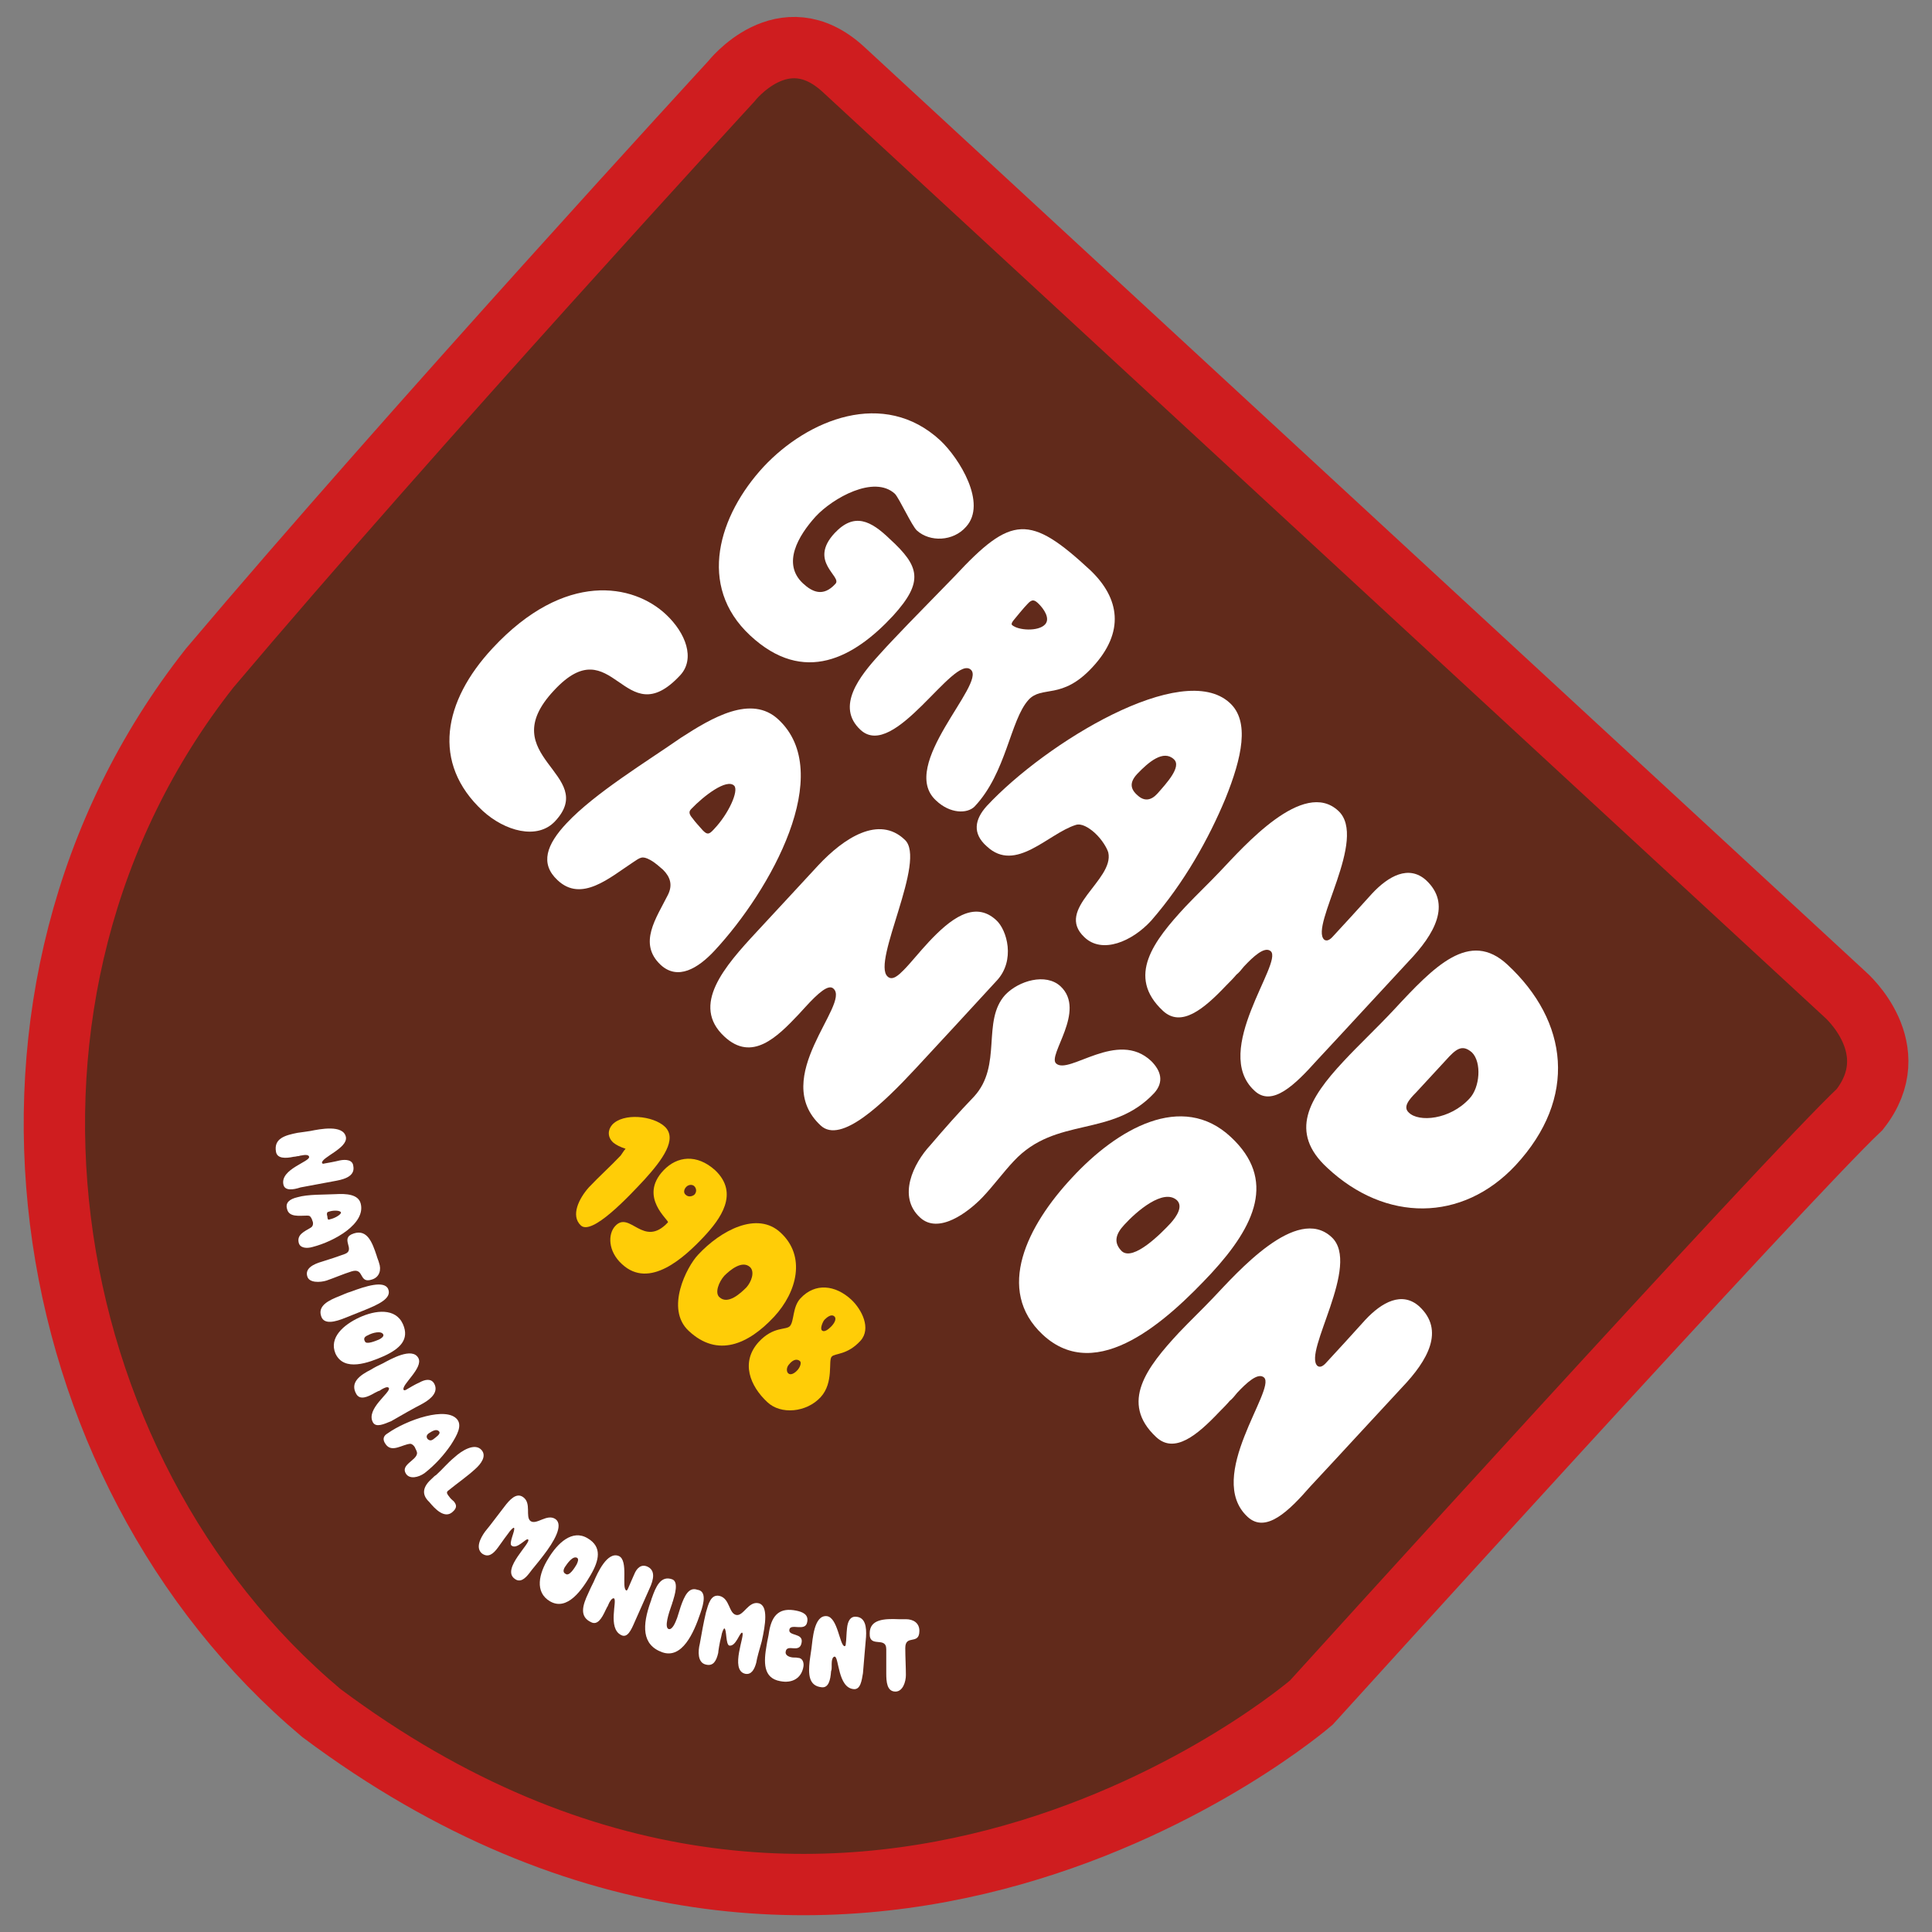
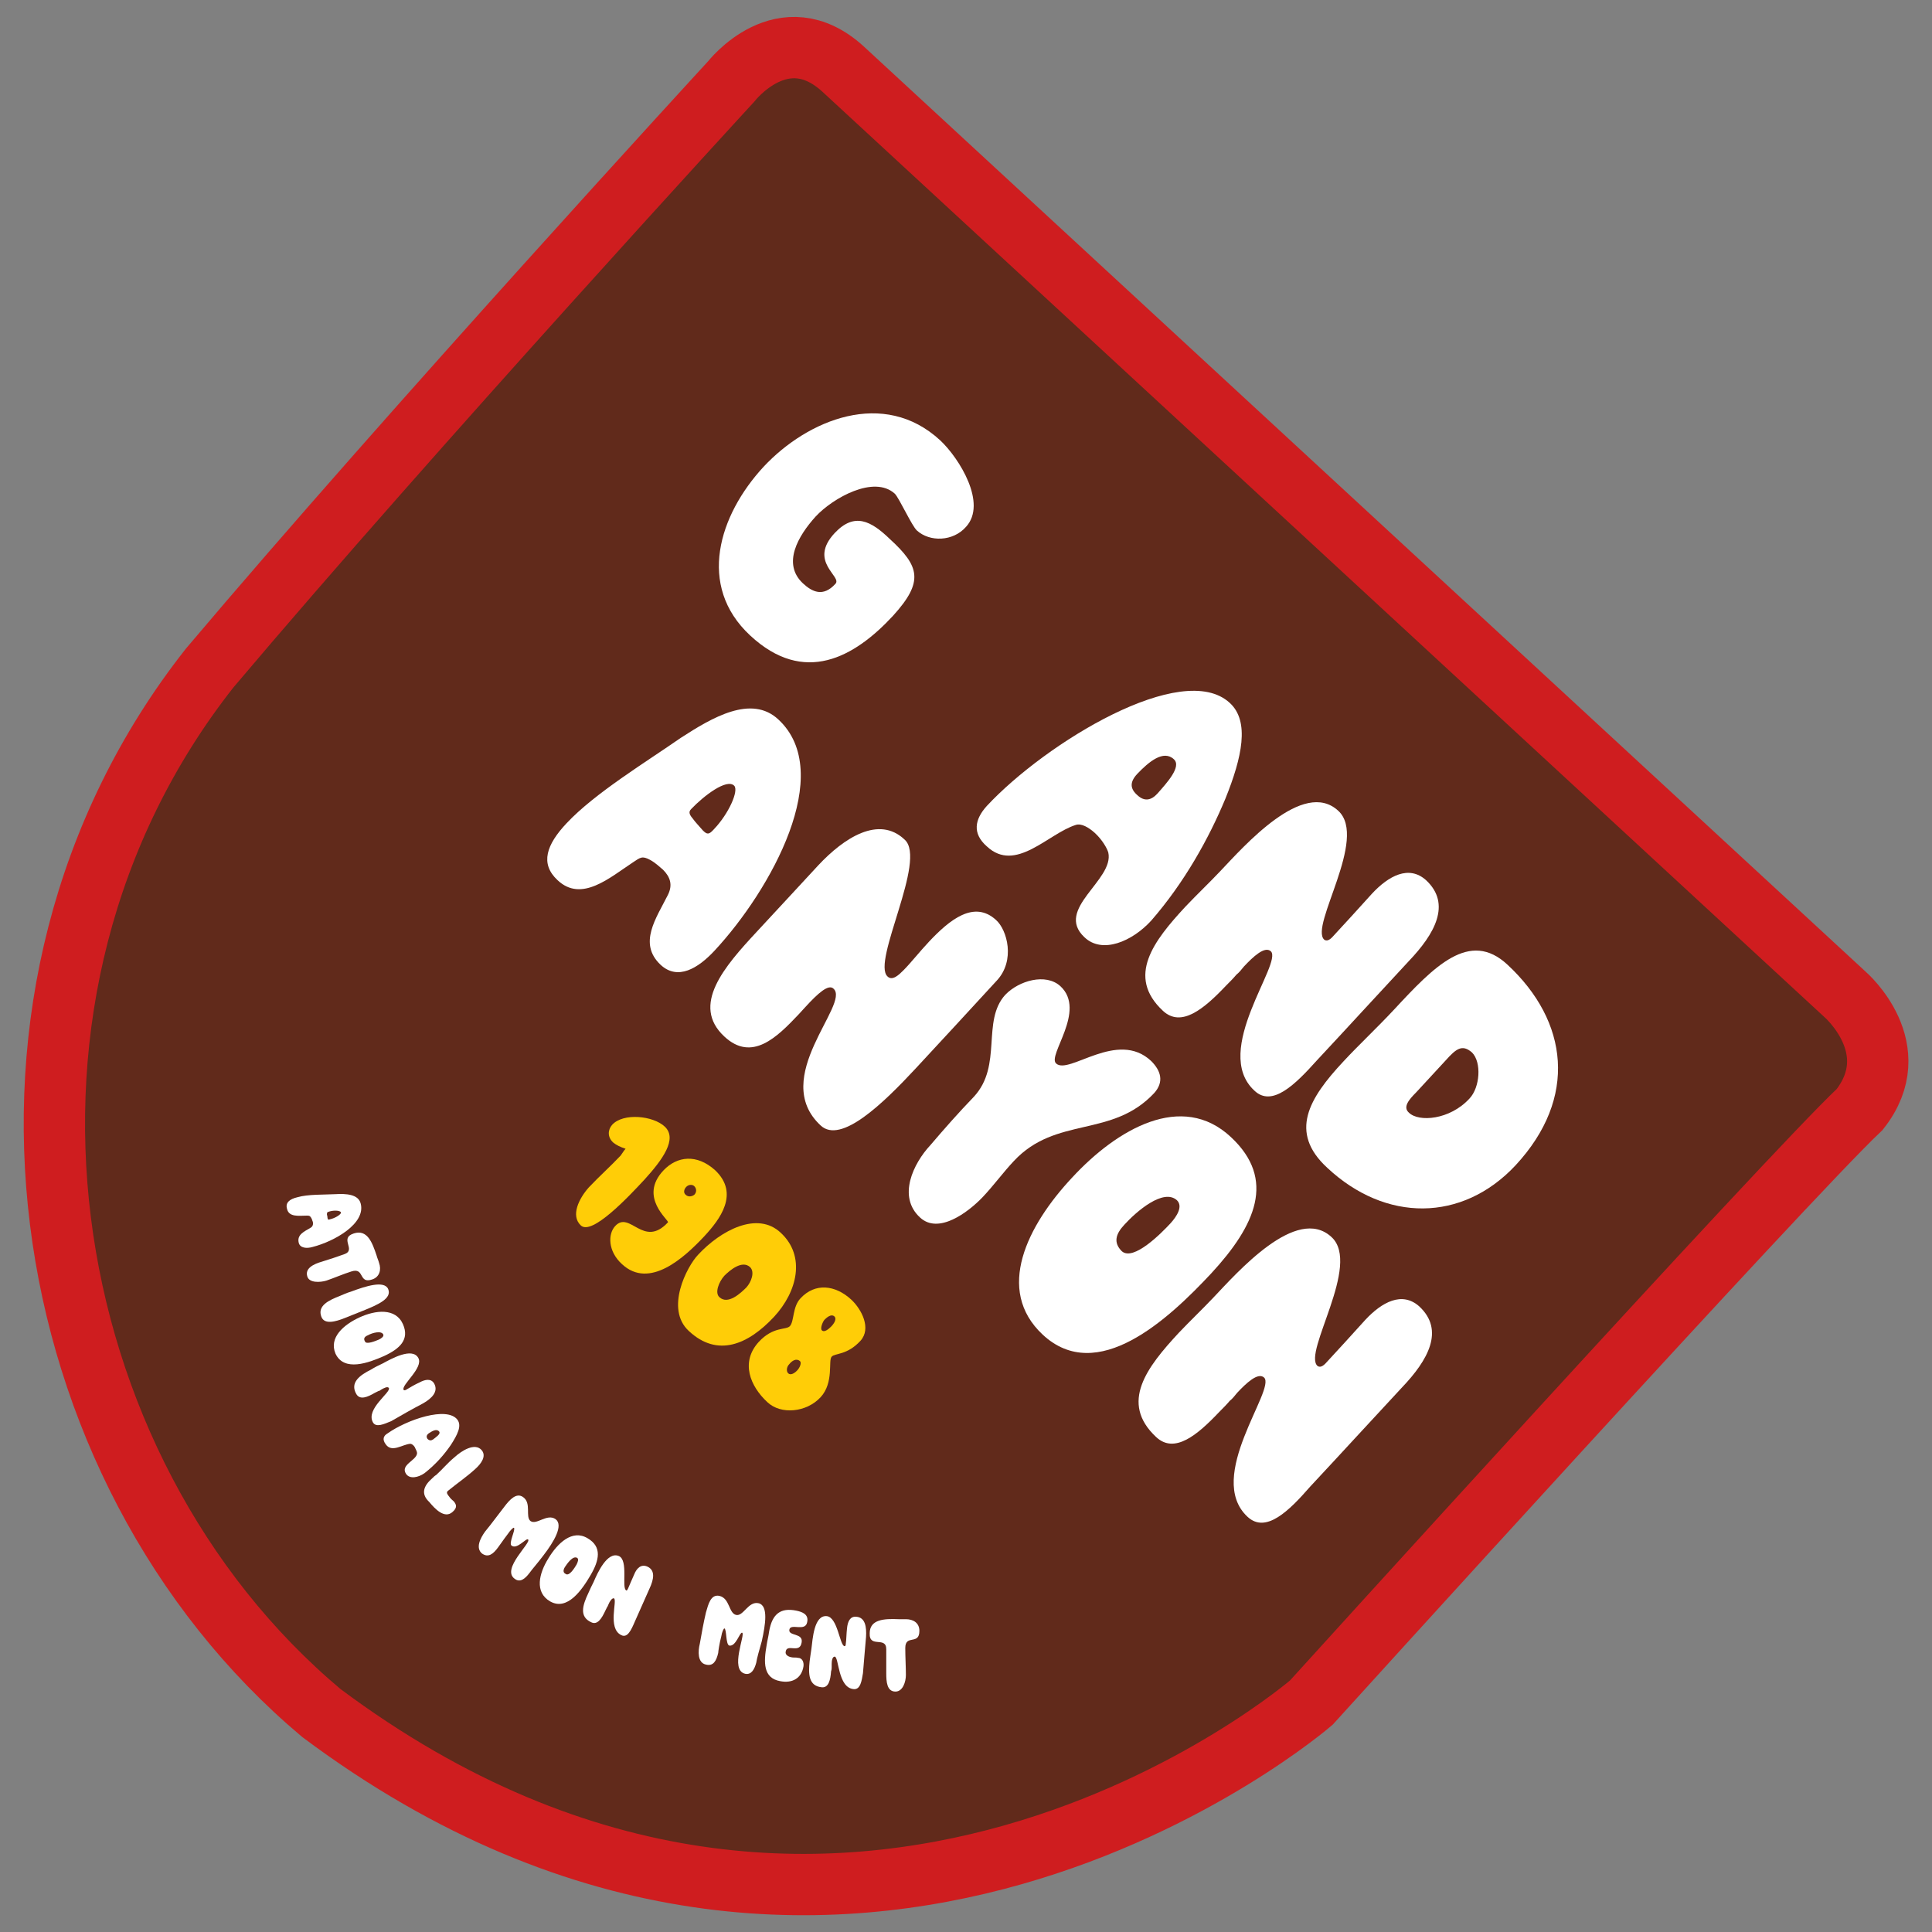
<svg xmlns="http://www.w3.org/2000/svg" id="Calque_1" x="0px" y="0px" viewBox="0 0 315 315" style="enable-background:new 0 0 315 315;" xml:space="preserve">
  <rect x="0" y="0" width="315" height="315" fill="#808080" stroke="none" />
  <style type="text/css">	.Ombre_x0020_portée{fill:none;}	.Néon_x0020_bleu_x0020_épais{fill:none;stroke:#0073BC;stroke-width:10;stroke-linecap:round;stroke-linejoin:round;}	.Turquoise_x0020_lumineux{fill:url(#SVGID_1_);stroke:#FFFFFF;stroke-width:0.25;stroke-miterlimit:1;}			.Ton_x0020_clair_x0020_noir{fill:url(#SVGID_00000149361291029561443100000003938766982216062611_);stroke:#FFFFFF;stroke-width:0.363;stroke-miterlimit:1;}	.Croquemitaine_GS{fill-rule:evenodd;clip-rule:evenodd;fill:#FFDD00;}	.st0{fill:#612A1B;stroke:#CF1D1F;stroke-width:10;stroke-miterlimit:10;}	.st1{fill:#FFFFFF;}	.st2{fill:#FFCD07;}</style>
  <linearGradient id="SVGID_1_" gradientUnits="userSpaceOnUse" x1="-253.768" y1="-245.054" x2="-253.768" y2="-246.054">
    <stop offset="0" style="stop-color:#1D59F4" />
    <stop offset="0.618" style="stop-color:#2D65EE" />
    <stop offset="0.629" style="stop-color:#3864F3" />
    <stop offset="0.983" style="stop-color:#00DDFC" />
  </linearGradient>
  <linearGradient id="SVGID_00000054263870935833372850000015512466401213400253_" gradientUnits="userSpaceOnUse" x1="-253.768" y1="-245.054" x2="-253.768" y2="-246.054">
    <stop offset="0" style="stop-color:#060606" />
    <stop offset="0.618" style="stop-color:#000000" />
    <stop offset="0.629" style="stop-color:#000000" />
    <stop offset="0.983" style="stop-color:#000000" />
  </linearGradient>
  <g>
    <path class="st0" d="M137.5,11.3l163.4,150.9c0,0,10.1,8.8,2.3,18.7c-11.7,11-89.4,96.7-89.4,96.7s-75.9,65.6-161.4,1.7  C5,239.5-7.6,161.9,34.2,108.9c33.3-39.4,85-95.6,85-95.6S127.7,2.3,137.5,11.3z" />
    <g>
      <g>
        <path class="st1" d="M149.5,86.5c-0.8-0.7-2.9-5.3-3.6-6c-3.4-3.1-10.1,0.7-12.9,3.7c-2.9,3.2-5.5,7.7-2.1,10.9    c1.5,1.4,3.3,2.3,5.3,0.1c1.2-1.2-4.5-3.6-0.1-8.3c3.2-3.4,5.9-2,9,1c4.8,4.4,5.6,6.9,0.5,12.5c-6.3,6.8-14.5,11.4-23.3,3.2    c-8.7-8.1-5.1-19.6,2.2-27.5c7.2-7.7,19.6-12.8,28.8-4.3c3.1,2.9,7.7,10.3,4.2,14.1C155.4,88.3,151.6,88.4,149.5,86.5z" />
-         <path class="st1" d="M178.1,108.8c-5,5.4-8.2,2.9-10.4,5.3c-3,3.3-3.6,11.9-8.8,17.4c-1.2,1.2-4,1.2-6.3-1    c-6.2-5.7,8.2-19,5.7-21.3c-2.8-2.6-12.5,14.9-18,9.8c-4.1-3.8-0.1-8.8,3.1-12.3c1.6-1.8,3.1-3.3,4.7-5c2.5-2.6,5.1-5.2,7.6-7.8    c9.2-9.9,12.2-10.1,22.1-0.9C182.5,97.5,183.5,103,178.1,108.8z M169.4,98.5c-0.7-0.7-1.1-0.9-1.9,0c-0.5,0.5-1.9,2.2-2.3,2.7    c-0.3,0.4-0.3,0.6-0.2,0.7c1,0.9,4.3,1.1,5.4-0.1C171.3,100.8,170.1,99.2,169.4,98.5z" />
        <path class="st1" d="M160.9,131.4c9.6-10.3,31.9-23.9,39.6-16.8c3.3,3,2,8.9-0.7,15.6c-2.7,6.5-6.7,13.7-12.1,19.9    c-3.1,3.4-8,5.5-10.9,2.7c-4.9-4.6,4.9-9.3,3.9-13.8c-0.2-0.7-1-2.1-2.2-3.2c-1-0.9-2.2-1.6-3.1-1.3c-4.5,1.4-9.8,7.9-14.5,3.5    C158.5,135.9,158.9,133.6,160.9,131.4z M188.7,129.4c1.5-1.7,4-4.4,2.7-5.6c-1.7-1.6-4.1,0.4-6,2.4c-1.2,1.3-1.2,2.4,0.1,3.5    C186.6,130.7,187.7,130.5,188.7,129.4z" />
        <path class="st1" d="M204.5,177.8c-7-6.5,4.7-20.8,2.7-22.7c-1-0.9-2.9,0.9-4.4,2.5c-0.4,0.5-0.8,1-1.2,1.3    c-0.5,0.6-1.1,1.2-1.7,1.8c-3.6,3.8-7.3,6.9-10.3,4.1c-6-5.6-1.5-11.4,3.7-17c1.9-2,3.9-3.9,5.6-5.7c3.9-4.1,13.6-15.2,19.3-9.9    c4.9,4.5-4.7,18.8-2.3,21c0.4,0.3,0.9,0.1,1.5-0.6c1.5-1.6,4.4-4.8,6.3-6.9c2.7-2.9,6-4.7,8.8-2.2c4.2,3.9,1.4,8.8-2.8,13.2    c-5.4,5.8-9.4,10.2-15,16.2C211.2,176.8,207.4,180.6,204.5,177.8z" />
        <path class="st1" d="M216.4,190.4c-6.3-5.8-3-11.3,2.6-17.3c2.5-2.7,5.5-5.5,8.3-8.5c6.5-7,12.3-13.1,18.5-7.3    c9.9,9.2,11.5,21.7,1.3,32.7C238.4,199.3,225.9,199.3,216.4,190.4z M239.6,179.1c1.7-1.8,2-5.9,0.4-7.5c-1.6-1.4-2.6-0.6-4.3,1.3    l-4.8,5.2c-1.2,1.2-2.2,2.4-1.2,3.3C231.3,183,236.4,182.6,239.6,179.1z" />
-         <path class="st1" d="M110.9,110.1c-9.2,9.9-10.9-8-20.6,2.5c-10.1,10.8,7.4,13.6,0.2,21.3c-2.9,3.1-8.2,1.6-11.8-1.7    c-8.4-7.8-6.4-17.9,1.6-26.5c11.8-12.7,23-10.5,28.3-5.5C111.8,103.2,113.4,107.4,110.9,110.1z" />
        <path class="st1" d="M126.9,117.3c9.4,8.7-1.2,27.8-10.4,37.7c-2.7,2.9-6,4.9-8.8,2.3c-3.7-3.5-0.7-7.6,1.2-11.4    c0.8-1.6,0.4-2.9-0.8-4.1c-0.6-0.5-1.2-1.1-2.1-1.6c-1.3-0.7-1.6-0.4-2.8,0.4c-3.8,2.5-8.4,6.6-12.3,2.9    c-2.9-2.7-1.8-5.8,1.5-9.3c4.6-4.9,13-10,18.6-13.9C116.1,117,122.5,113.2,126.9,117.3z M114.6,135.4c0.7,0.7,1,0.7,1.8-0.2    c2.4-2.5,4.1-6.3,3.3-7.1c-1.2-1.2-4.9,1.6-7,3.8c-0.4,0.4-0.4,0.8,0.2,1.5C113.4,134.1,114,134.7,114.6,135.4z" />
        <path class="st1" d="M144.7,159.2c0.8,0.8,1.9-0.3,2.6-1c1.2-1.2,2.6-3,4.2-4.7c3.3-3.5,7.3-6.8,10.9-3.5    c1.8,1.6,3.2,6.6,0.1,9.9c-5.7,6.2-8,8.7-13.2,14.3c-5.3,5.7-12.2,12.4-15.5,9.3c-8.4-7.8,4.9-19.8,2.1-22.3    c-0.8-0.8-2.5,0.7-4.6,3c-0.4,0.4-0.7,0.8-1.1,1.2c-3.5,3.7-7.6,7.8-12.1,3.6c-5.5-5.1,0-11.4,5.3-17.1c3.6-3.9,6.6-7.1,10-10.8    c4.2-4.5,9.9-8.2,14.1-4.2C151.2,140.2,142.1,156.8,144.7,159.2z" />
        <path class="st1" d="M188.2,178.2c-6.9,7.4-16,3.7-22.9,11.1c-1.7,1.8-3.3,4-5.1,5.9c-2.4,2.5-7.2,6.1-10.2,3.3    c-3.7-3.4-1.1-8.8,1.7-11.8c2.3-2.7,4.6-5.3,7.1-7.9c4.7-5.1,1.2-12.3,5.1-16.6c2.2-2.3,6.6-3.6,9-1.4c4.3,4-2.2,11.3-0.7,12.6    c2.1,1.9,10-5.6,15.5-0.4C189.3,174.6,189.8,176.4,188.2,178.2z" />
        <path class="st1" d="M174.8,192c7.3-7.9,17.9-14.1,25.9-6.6c7.4,6.9,4,14.4-3.2,22.2c-7,7.5-18.6,18.3-27.5,10    C162.2,210.3,167.5,199.8,174.8,192z M190.8,199.5c1.1-1.2,2.1-2.8,1.1-3.8c-2.2-2-6.6,1.8-8.6,4c-1.4,1.5-1.8,2.9-0.4,4.3    C184.8,205.7,189.4,201,190.8,199.5z" />
        <path class="st1" d="M203.4,247.3c-7-6.5,4.7-20.8,2.7-22.7c-1-0.9-2.9,0.9-4.4,2.5c-0.4,0.5-0.8,1-1.2,1.3    c-0.5,0.6-1.1,1.2-1.7,1.8c-3.6,3.8-7.3,6.9-10.3,4.1c-6-5.6-1.5-11.4,3.7-17c1.9-2,3.9-3.9,5.6-5.7c3.9-4.1,13.6-15.2,19.3-9.9    c4.9,4.5-4.7,18.8-2.3,21c0.4,0.3,0.9,0.1,1.5-0.6c1.5-1.6,4.4-4.8,6.3-6.9c2.7-2.9,6-4.7,8.8-2.2c4.2,3.9,1.4,8.8-2.8,13.2    c-5.4,5.8-9.4,10.2-15,16.2C210.2,246.3,206.4,250.1,203.4,247.3z" />
      </g>
      <g>
        <path class="st2" d="M102,187.3c-0.9-0.3-1.5-0.6-2-1c-1-0.9-0.9-2.1-0.2-2.9c1.8-2,6.7-1.5,8.6,0.3c2.1,2-0.4,5.4-3.3,8.6    c-2.6,2.8-8.6,9.2-10.4,7.5c-1.7-1.6-0.3-4.4,1.3-6.2c1.7-1.8,3.5-3.4,5.2-5.2C101.5,188,101.7,187.6,102,187.3z" />
        <path class="st2" d="M116.6,190.8c4,3.8,0.8,8-1.8,10.8c-3.2,3.4-8.9,8.7-13.4,4.5c-2.3-2.1-2.3-4.9-1.1-6.2    c2.4-2.6,4.6,3.7,8.6-0.6c0.3-0.3-4.9-4.1-0.7-8.5C110.4,188.5,113.6,188.1,116.6,190.8z M111.8,194.8c0.4,0.4,1,0.3,1.4,0    c0.4-0.4,0.4-1,0-1.4c-0.3-0.3-0.9-0.3-1.3,0.1C111.5,193.9,111.4,194.5,111.8,194.8z" />
        <path class="st2" d="M112.3,217c-3.9-3.6-0.3-10.5,1.5-12.4c3.7-4,9.7-7.2,13.5-3.6c4.1,3.8,2.7,9.6-1.1,13.7    C122,219.2,117,221.4,112.3,217z M122.3,206.6c-1.3-1.2-3.3,0.5-4.2,1.4c-0.9,1-1.6,2.8-0.8,3.5c1.4,1.3,3.5-0.7,4.4-1.6    C122.5,209,123.1,207.4,122.3,206.6z" />
        <path class="st2" d="M128.8,216.2c0.7-0.8,0.4-3.1,1.7-4.5c2.4-2.6,5.7-2.2,8.3,0.2c1.7,1.6,3.3,4.7,1.5,6.7    c-2.2,2.4-4.2,2-4.7,2.6c-0.6,0.6,0.4,4.2-1.8,6.6c-2.3,2.5-6.5,2.9-8.7,0.8c-2.8-2.6-4.4-6.5-1.4-9.8    C126.1,216.2,128.2,216.9,128.8,216.2z M128.7,222.4c-0.5,0.5-0.5,1.2-0.2,1.5c0.4,0.4,1.1,0,1.6-0.6c0.4-0.5,0.6-1.2,0.3-1.4    C129.8,221.4,129.1,221.9,128.7,222.4z M134,216.9c0.4,0.4,1.1-0.2,1.5-0.6c0.5-0.5,1-1.3,0.5-1.7c-0.5-0.4-1.2,0.2-1.6,0.6    C134.1,215.6,133.7,216.6,134,216.9z" />
      </g>
      <g>
-         <path class="st1" d="M46.2,193.1c-0.5-2.5,4.4-3.7,4.2-4.5c-0.1-0.4-0.8-0.3-1.3-0.2c-0.2,0-0.3,0.1-0.5,0.1    c-0.2,0-0.4,0.1-0.7,0.1c-1.4,0.3-2.7,0.3-2.9-0.8c-0.4-2.2,1.5-2.7,3.5-3.1c0.7-0.1,1.5-0.2,2.1-0.3c1.5-0.3,5.4-1.1,5.8,1    c0.3,1.8-4,3.3-3.9,4.2c0,0.1,0.2,0.2,0.4,0.1c0.6-0.1,1.7-0.3,2.5-0.5c1-0.2,2.1-0.1,2.2,0.9c0.3,1.5-1.1,2.1-2.7,2.4    c-2.1,0.4-3.7,0.7-5.9,1.1C47.8,194,46.4,194.2,46.2,193.1z" />
        <path class="st1" d="M58.8,196.2c0.9,3.3-4.3,6.2-7.8,7.1c-1,0.3-2.1,0.2-2.3-0.7c-0.3-1.3,0.9-1.8,1.9-2.4    c0.4-0.2,0.5-0.6,0.4-1c-0.1-0.2-0.1-0.4-0.3-0.7c-0.2-0.3-0.3-0.3-0.7-0.3c-1.2,0-2.9,0.3-3.2-1.1c-0.3-1,0.4-1.6,1.7-1.9    c1.7-0.5,4.4-0.4,6.2-0.5C56.4,194.6,58.4,194.7,58.8,196.2z M53.4,198.6c0.1,0.3,0.1,0.3,0.4,0.2c0.9-0.2,1.8-0.8,1.8-1.1    c-0.1-0.4-1.4-0.4-2.1-0.1c-0.1,0-0.2,0.1-0.2,0.4C53.3,198.1,53.4,198.3,53.4,198.6z" />
        <path class="st1" d="M56.1,204.5c2.1-0.7-0.9-2.6,1.6-3.4c2.2-0.7,3,1.5,3.7,3.6c0.1,0.4,0.3,0.8,0.4,1.2    c0.4,1.1,0.1,2.3-1.1,2.7c-2.3,0.8-1.2-2-3.4-1.3c-1.3,0.4-2.9,1.1-4.1,1.5c-1,0.3-2.8,0.4-3.1-0.7c-0.4-1.3,1-2,2.4-2.4    C53.5,205.4,55.3,204.8,56.1,204.5z" />
        <path class="st1" d="M55.4,211.3c0.5-0.2,1.1-0.5,1.8-0.7c2.4-0.9,5.5-1.9,6.1-0.4c0.6,1.5-1.6,2.5-4.1,3.5c-1,0.4-2,0.8-3,1.2    c-1.5,0.6-3.3,1.1-3.8-0.2C51.7,212.9,53.6,212,55.4,211.3z" />
        <path class="st1" d="M58.6,214.8c2.6-1.2,5.9-1.6,7.1,1.1c1.1,2.5-0.5,4-3.1,5.2c-2.5,1.1-6.5,2.6-7.9-0.4    C53.6,218.1,56,216,58.6,214.8z M61.8,218.4c0.4-0.2,0.8-0.5,0.7-0.8c-0.3-0.7-1.8-0.3-2.5,0.1c-0.5,0.2-0.8,0.5-0.5,1    C59.7,219.3,61.3,218.6,61.8,218.4z" />
        <path class="st1" d="M60.8,231.9c-1.2-2.2,3-4.9,2.6-5.6c-0.2-0.3-0.8,0-1.3,0.3c-0.1,0.1-0.3,0.2-0.4,0.2    c-0.2,0.1-0.4,0.2-0.6,0.3c-1.2,0.7-2.4,1.2-3,0.2c-1.1-1.9,0.6-3.1,2.4-4c0.6-0.4,1.3-0.7,1.9-1c1.3-0.7,4.8-2.7,5.8-0.9    c0.9,1.6-2.8,4.4-2.4,5.2c0.1,0.1,0.2,0.1,0.4,0c0.5-0.3,1.5-0.9,2.2-1.2c0.9-0.5,1.9-0.7,2.4,0.2c0.7,1.3-0.4,2.4-1.8,3.2    c-1.9,1-3.3,1.8-5.2,2.9C62.6,232.2,61.3,232.8,60.8,231.9z" />
        <path class="st1" d="M63.2,233.7c3.1-2.2,9.7-4.5,11.4-2.2c0.7,1,0,2.4-1.1,4.1c-1.1,1.6-2.5,3.2-4.3,4.6c-1,0.7-2.4,1-3,0.1    c-1-1.5,1.8-2.2,1.8-3.4c0-0.2-0.2-0.6-0.4-1c-0.2-0.3-0.5-0.5-0.7-0.5c-1.3,0.1-3,1.5-4,0.1C62.3,234.7,62.5,234.1,63.2,233.7z     M70.6,234.7c0.5-0.4,1.3-0.9,1-1.3c-0.4-0.5-1.1-0.1-1.7,0.3c-0.4,0.3-0.4,0.6-0.2,0.9C70,234.9,70.3,234.9,70.6,234.7z" />
        <path class="st1" d="M70.5,241c0.2-0.2,0.4-0.4,0.6-0.5c1-0.9,1.9-2,3-2.9c1.2-1.1,3.3-2.4,4.4-1.2c0.9,1-0.1,2.3-1,3.1    c-1.3,1.2-2.9,2.3-4.5,3.6c-0.3,0.3,0,0.6,0.3,1c0.2,0.3,0.5,0.5,0.7,0.7c0.4,0.5,0.6,1-0.2,1.7c-1.3,1.2-2.9-0.5-3.8-1.6    C68.6,243.6,69,242.3,70.5,241z" />
        <path class="st1" d="M82.2,245.7c0.9-1.2,2-2.4,3.1-1.6c1.4,1,0.3,3.2,1.2,3.9c1,0.7,2.7-1.3,4.1-0.3c1.3,1-0.3,3.7-2,5.9    c-0.9,1.2-1.8,2.2-2.3,2.9c-0.7,0.9-1.5,1.6-2.4,0.9c-2.2-1.6,2.8-5.9,2.2-6.4c-0.3-0.3-1.8,1.7-2.7,1c-0.5-0.4,0.7-2.6,0.4-2.9    c-0.1-0.1-0.6,0.4-1,1c-0.7,0.9-1.5,2.1-1.6,2.2c-0.8,1.1-1.6,1.7-2.6,1c-1.1-0.9-0.3-2.5,0.5-3.6    C80.1,248.5,81.1,247.1,82.2,245.7z" />
        <path class="st1" d="M89.4,254.1c1.5-2.5,3.9-4.8,6.4-3.3c2.4,1.4,1.9,3.6,0.5,6c-1.4,2.4-3.8,5.9-6.6,4.3    C87.1,259.6,87.9,256.5,89.4,254.1z M94,255.1c0.2-0.4,0.4-0.9,0.1-1.1c-0.7-0.4-1.6,0.9-2,1.5c-0.3,0.5-0.3,0.9,0.1,1.1    C92.8,257.1,93.7,255.6,94,255.1z" />
        <path class="st1" d="M101.3,266.6c-2.3-1.1-0.6-5.7-1.2-6c-0.3-0.1-0.7,0.5-0.9,1c-0.1,0.2-0.1,0.3-0.2,0.4    c-0.1,0.2-0.2,0.4-0.3,0.6c-0.6,1.3-1.3,2.4-2.3,1.9c-2-0.9-1.4-2.8-0.5-4.7c0.3-0.7,0.6-1.3,0.9-1.9c0.6-1.4,2.2-5,4.1-4.2    c1.6,0.7,0.4,5.2,1.2,5.6c0.1,0.1,0.2-0.1,0.3-0.3c0.2-0.5,0.7-1.6,1-2.3c0.4-1,1.1-1.7,2.1-1.3c1.4,0.6,1.1,2.1,0.4,3.6    c-0.9,2-1.5,3.4-2.4,5.4C102.9,265.8,102.3,267.1,101.3,266.6z" />
-         <path class="st1" d="M114.2,263c-1.1,3.3-3,7.5-6.2,6.4c-3.4-1.2-3.3-4.4-1.9-8.3c0.1-0.2,0.1-0.4,0.2-0.6c0.6-1.7,1.4-3.7,3.3-3    c1.1,0.4,0.4,2.6,0.1,3.6c-0.1,0.2-0.1,0.4-0.2,0.6c-0.5,1.4-1.2,3.6-0.5,3.9c0.6,0.2,1.1-1,1.4-1.8c0.2-0.6,0.4-1.3,0.6-1.9    c0.6-1.7,1.3-3.2,2.7-2.7C115.2,259.4,114.8,261.3,114.2,263z" />
        <path class="st1" d="M115.1,262.9c0.4-1.4,0.8-3,2.2-2.7c1.7,0.4,1.5,2.8,2.7,3.1c1.2,0.3,2-2.3,3.7-1.9c1.6,0.4,1.1,3.5,0.5,6.2    c-0.4,1.4-0.8,2.8-0.9,3.5c-0.3,1.1-0.8,2-1.8,1.8c-2.6-0.6,0.1-6.5-0.5-6.7c-0.4-0.1-1,2.3-2.1,2.1c-0.6-0.2-0.4-2.7-0.8-2.8    c-0.1,0-0.4,0.6-0.5,1.3c-0.3,1.1-0.5,2.5-0.5,2.7c-0.3,1.3-0.8,2.2-2,1.9c-1.4-0.3-1.3-2.2-1-3.4    C114.4,266.3,114.7,264.6,115.1,262.9z" />
        <path class="st1" d="M131,271.7c-0.3,1.9-1.8,2.8-3.8,2.4c-2.8-0.5-2.7-3.1-2.2-5.9c0.1-0.7,0.3-1.4,0.4-2.2    c0.5-2.9,1.9-3.9,4.4-3.4c1,0.2,2.1,0.6,1.8,1.9c-0.3,1.6-2.7,0.1-2.9,1.2c-0.2,1.1,2.3,0.5,2,2.1c-0.3,1.9-2.4,0.1-2.6,1.5    c-0.1,0.5,0.4,0.8,0.9,0.9c0.4,0.1,0.7,0,1.1,0.1C130.8,270.3,131.1,271,131,271.7z" />
        <path class="st1" d="M139.2,275.4c-2.6-0.2-2.4-5.2-3.1-5.3c-0.4,0-0.5,0.7-0.5,1.2c0,0.2,0,0.3,0,0.5c0,0.2,0,0.4-0.1,0.7    c-0.1,1.4-0.4,2.7-1.5,2.6c-2.2-0.2-2.2-2.2-2-4.2c0.1-0.7,0.2-1.5,0.3-2.1c0.2-1.5,0.4-5.5,2.5-5.3c1.8,0.2,2.1,4.8,2.9,4.9    c0.1,0,0.2-0.1,0.2-0.4c0.1-0.6,0.1-1.7,0.2-2.5c0.1-1.1,0.5-2,1.5-1.9c1.5,0.1,1.7,1.7,1.6,3.3c-0.2,2.1-0.3,3.7-0.5,5.9    C140.5,274,140.3,275.5,139.2,275.4z" />
        <path class="st1" d="M144.5,268.9c0-2.2-2.8-0.1-2.7-2.6c0-2.3,2.4-2.4,4.7-2.3c0.4,0,0.8,0,1.2,0c1.2,0,2.2,0.6,2.2,1.9    c0,2.4-2.3,0.5-2.3,2.8c0,1.4,0.1,3.1,0.1,4.4c0,1.1-0.5,2.7-1.7,2.7c-1.4,0-1.5-1.6-1.5-3C144.5,271.6,144.5,269.8,144.5,268.9z    " />
      </g>
    </g>
  </g>
</svg>